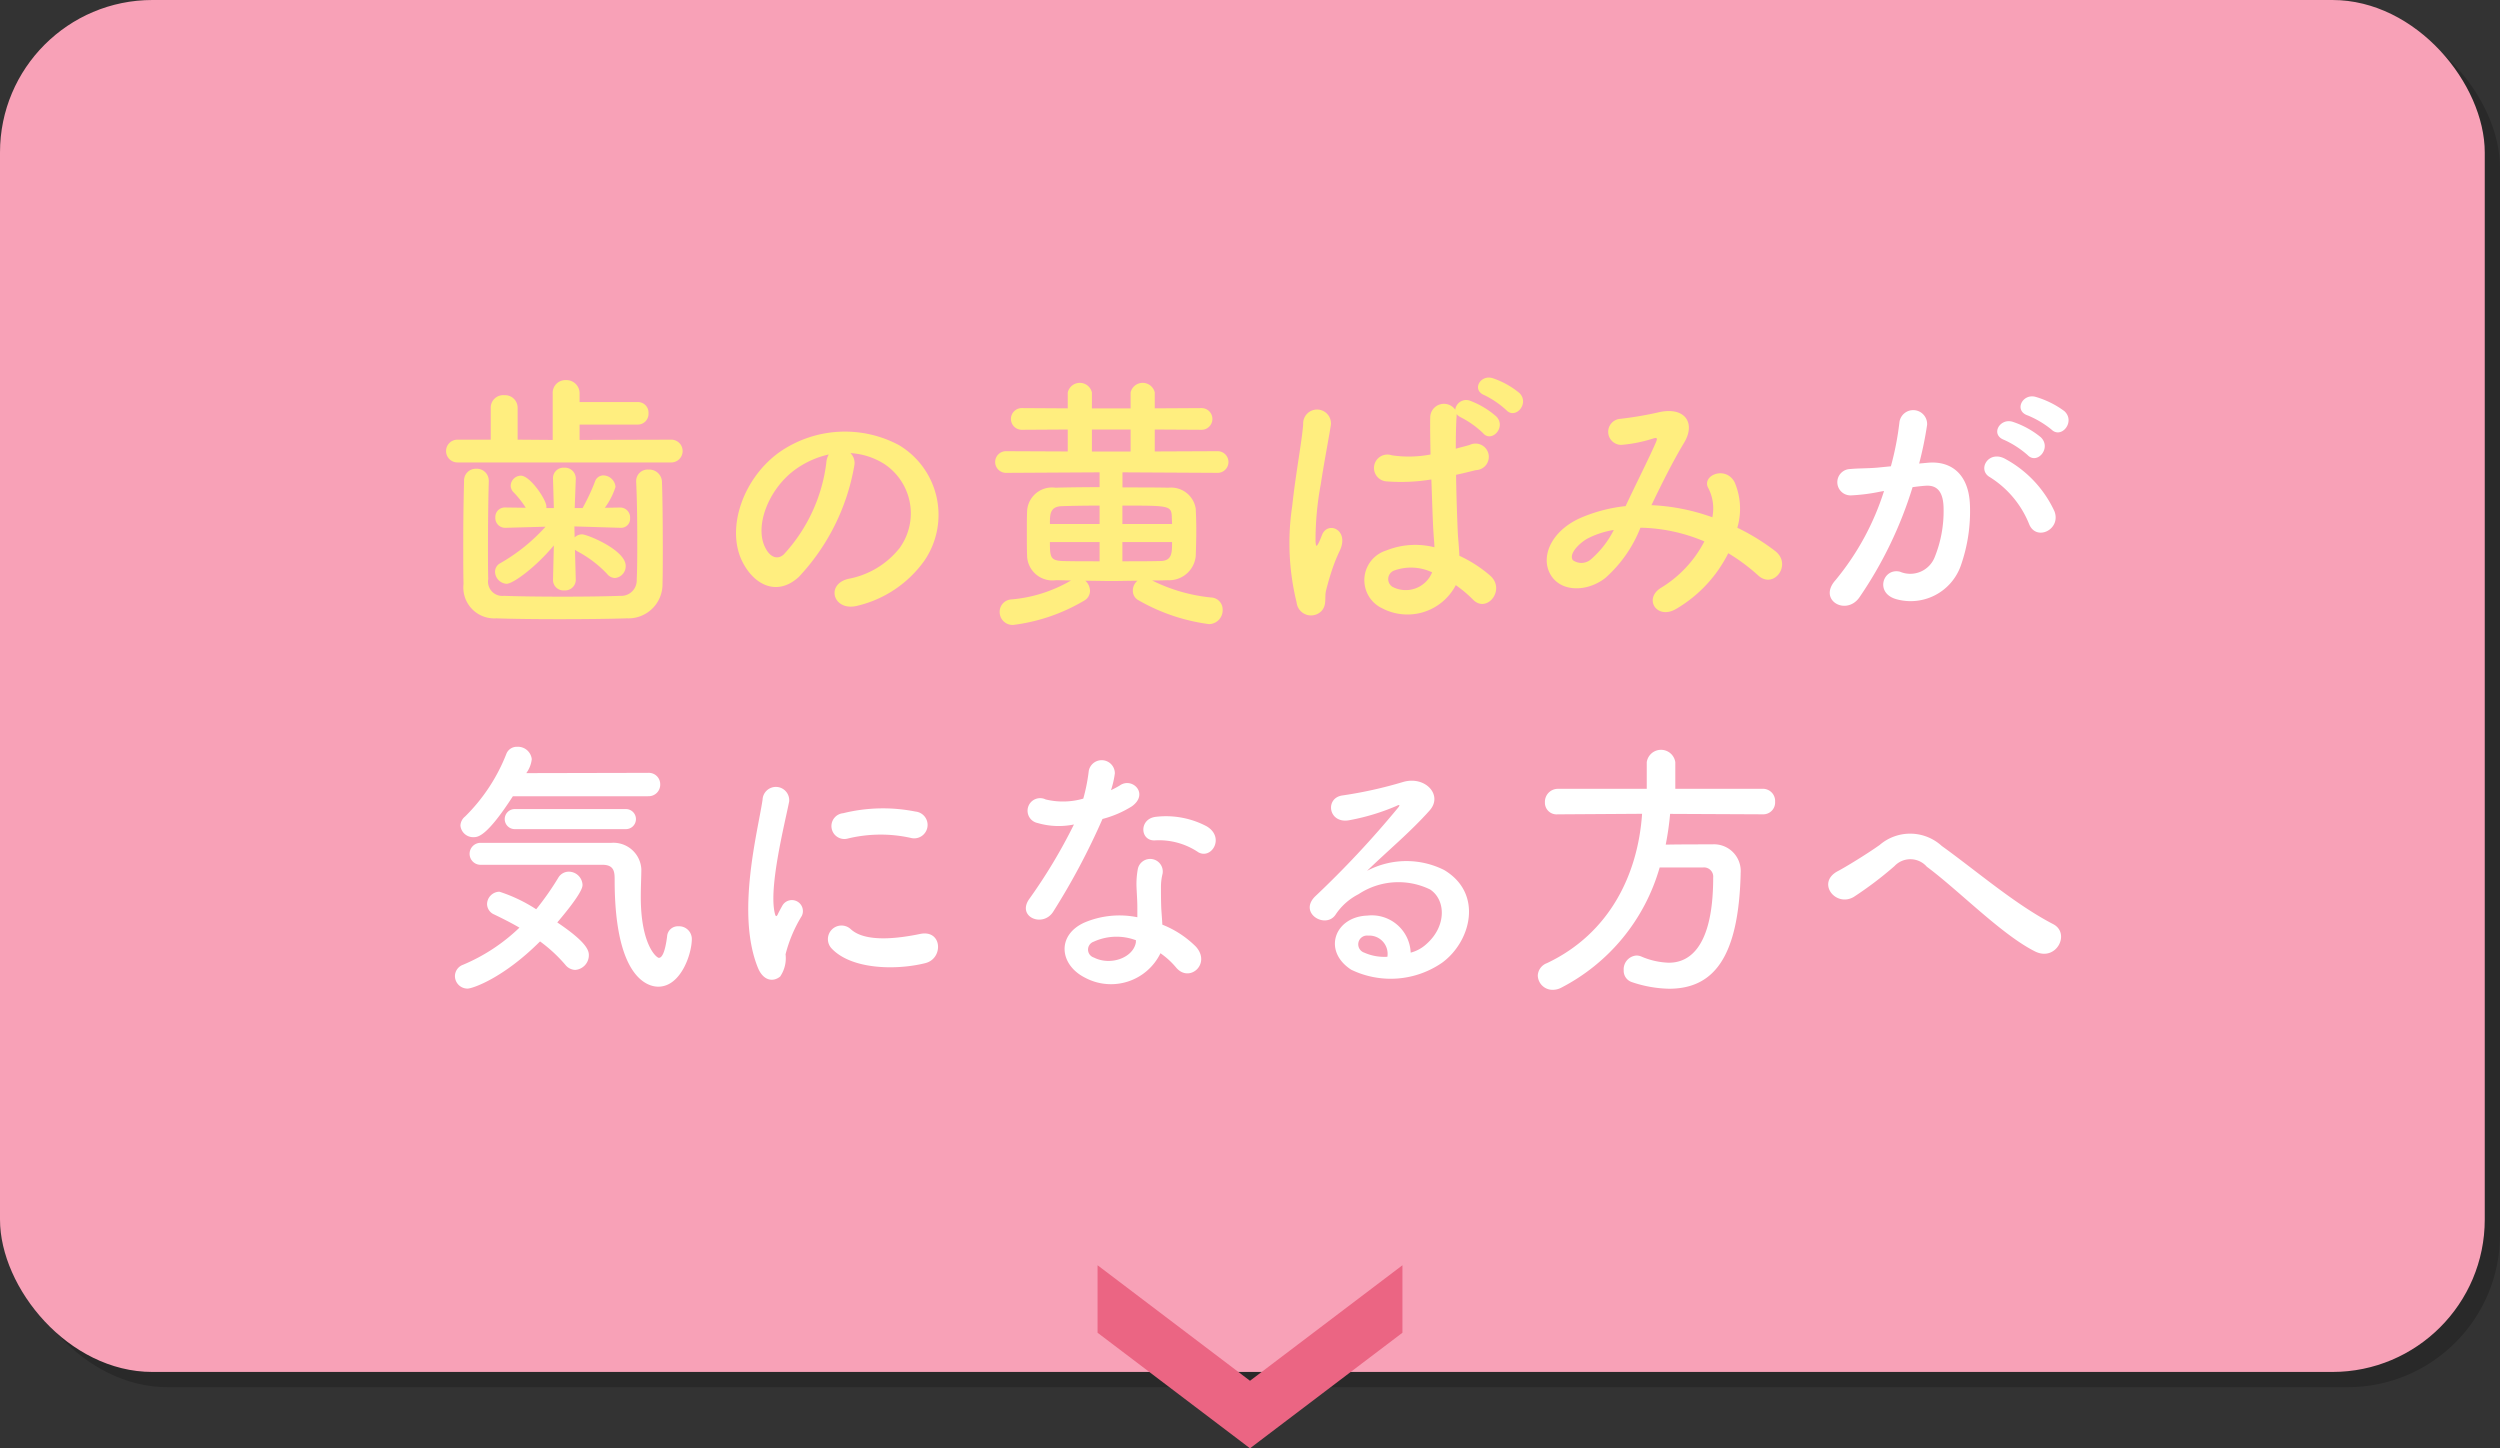
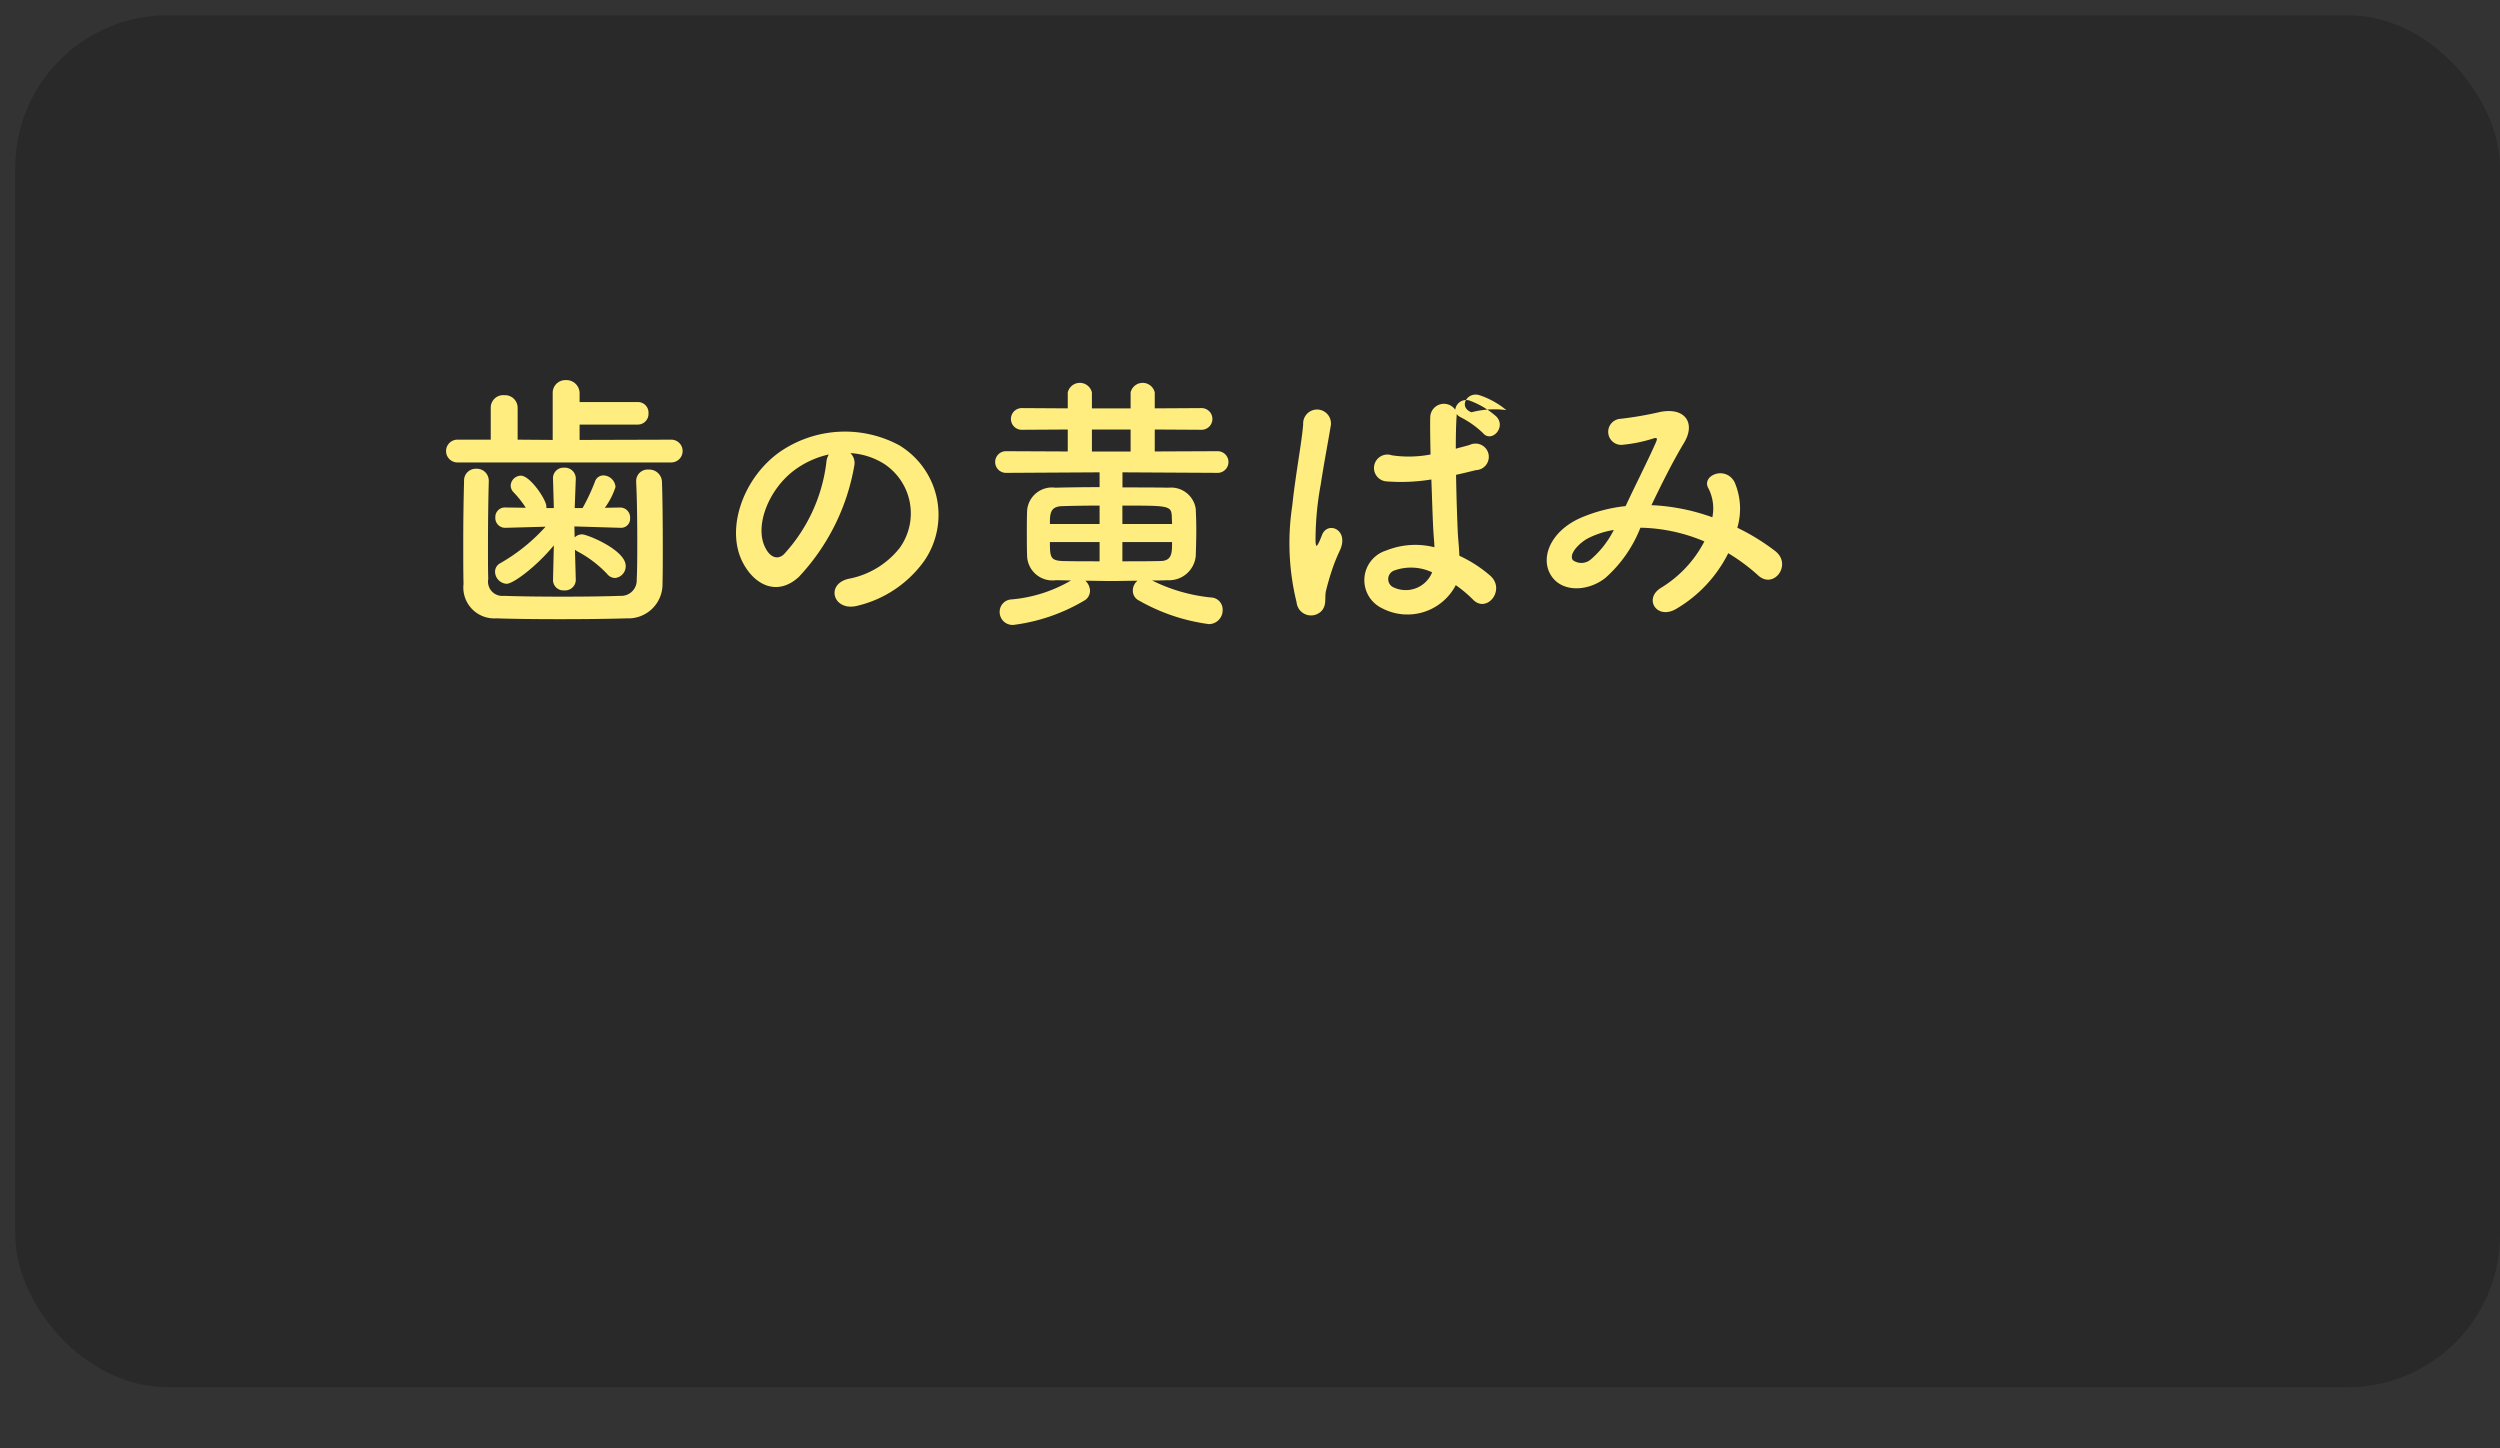
<svg xmlns="http://www.w3.org/2000/svg" id="menu01.svg" width="164" height="95" viewBox="0 0 164 95">
  <rect x="0" y="0" width="164" height="95" fill="#333333" stroke="none" />
  <defs>
    <style>
      .cls-1 {
        opacity: 0.2;
      }

      .cls-2 {
        fill: #f8a1b7;
      }

      .cls-3 {
        fill: #fff;
      }

      .cls-3, .cls-4, .cls-5 {
        fill-rule: evenodd;
      }

      .cls-4 {
        fill: #ffee7f;
      }

      .cls-5 {
        fill: #eb6583;
      }
    </style>
  </defs>
  <rect id="角丸長方形_522" data-name="角丸長方形 522" class="cls-1" x="1" y="1" width="163" height="90" rx="10" ry="10" />
-   <rect id="角丸長方形_522-2" data-name="角丸長方形 522" class="cls-2" width="163" height="90" rx="10" ry="10" />
-   <path id="歯の黄ばみが_気になる方へ" data-name="歯の黄ばみが 気になる方へ" class="cls-3" d="M169.575,847.176c0.648,0.648,1.6-.522.846-1.207a5.98,5.98,0,0,0-1.89-.936c-0.865-.234-1.441.919-0.5,1.224A6.275,6.275,0,0,1,169.575,847.176Zm-1.567,1.674c0.631,0.667,1.6-.468.865-1.17a5.756,5.756,0,0,0-1.837-1.009c-0.846-.27-1.494.847-0.558,1.189A6.2,6.2,0,0,1,168.008,848.85Zm1.765,3.692a7.464,7.464,0,0,0-3.2-3.422c-1.116-.648-1.909.7-1.026,1.188a6.47,6.47,0,0,1,2.574,3.1C168.6,854.522,170.223,853.729,169.773,852.542Zm-8.877-3.134a23.68,23.68,0,0,0,.522-2.539,0.912,0.912,0,0,0-1.818-.143,19.257,19.257,0,0,1-.558,2.863l-0.9.089c-0.648.055-1.206,0.037-1.764,0.09a0.865,0.865,0,1,0,.054,1.729,12.236,12.236,0,0,0,1.945-.252l0.216-.036a17.4,17.4,0,0,1-3.187,5.852c-1.171,1.314.7,2.358,1.566,1.134a26.508,26.508,0,0,0,3.493-7.238c0.288-.037.558-0.072,0.828-0.09,0.829-.072,1.207.45,1.207,1.548a8.036,8.036,0,0,1-.576,3.115,1.722,1.722,0,0,1-2.287.973c-1.1-.27-1.675,1.386-0.252,1.8a3.49,3.49,0,0,0,4.231-2.161,10.726,10.726,0,0,0,.612-4.015c-0.072-2.017-1.224-2.9-2.737-2.773ZM77.5,871.23a0.756,0.756,0,0,0,.81-0.775,0.747,0.747,0,0,0-.792-0.756l-7.994.018a1.894,1.894,0,0,0,.36-0.918,0.915,0.915,0,0,0-.954-0.81,0.737,0.737,0,0,0-.7.432,11.8,11.8,0,0,1-2.719,4.141,0.8,0.8,0,0,0-.306.6,0.841,0.841,0,0,0,.882.756c0.288,0,.882-0.091,2.557-2.683H77.5Zm-1.476,2.16a0.658,0.658,0,1,0,0-1.314h-7.22a0.658,0.658,0,1,0,0,1.314h7.22Zm-1.495,2.341c0.792,0,.792.522,0.792,1.008,0,6.86,2.485,6.987,2.863,6.987,1.477,0,2.2-2.143,2.2-3.134a0.836,0.836,0,0,0-.882-0.828,0.706,0.706,0,0,0-.738.649c-0.126,1.008-.324,1.422-0.54,1.422-0.162,0-1.188-.864-1.188-3.98,0-.738.036-1.386,0.036-1.836a1.832,1.832,0,0,0-1.963-1.729H66.5a0.721,0.721,0,0,0,0,1.441h8.03Zm-4.105,5.024a9.707,9.707,0,0,1,1.657,1.53,0.865,0.865,0,0,0,.648.342,0.968,0.968,0,0,0,.9-0.972c0-.307-0.144-0.847-2.071-2.143,1.62-1.908,1.656-2.322,1.656-2.467a0.907,0.907,0,0,0-.9-0.863,0.8,0.8,0,0,0-.7.414,18.665,18.665,0,0,1-1.44,2.052,10.111,10.111,0,0,0-2.413-1.152,0.83,0.83,0,0,0-.81.81,0.755,0.755,0,0,0,.468.684c0.522,0.252,1.1.54,1.656,0.864a12.072,12.072,0,0,1-3.691,2.431,0.8,0.8,0,0,0-.54.738,0.826,0.826,0,0,0,.828.829C65.981,883.852,68,883.185,70.428,880.755Zm24.32-6.788a0.881,0.881,0,1,0,.306-1.729,10.872,10.872,0,0,0-4.735.108,0.848,0.848,0,1,0,.252,1.674A9.137,9.137,0,0,1,94.748,873.967Zm0.972,8.21c1.188-.306,1.1-2.215-0.36-1.909-1.4.289-3.565,0.577-4.537-.306a0.892,0.892,0,0,0-1.278,1.243C90.841,882.609,93.794,882.663,95.72,882.177Zm-9.525.865a2.135,2.135,0,0,0,.342-1.441A9.063,9.063,0,0,1,87.6,879.08a0.722,0.722,0,0,0-1.26-.7c-0.072.126-.27,0.486-0.306,0.576-0.072.162-.144,0.216-0.2-0.018-0.432-1.674.648-5.906,0.936-7.364a0.875,0.875,0,1,0-1.746-.108c-0.324,2.142-1.746,7.472-.306,11.019C85.079,883.365,85.745,883.437,86.2,883.042Zm27.38-8.157c0.883,0.558,1.819-.937.594-1.675a5.7,5.7,0,0,0-3.313-.63c-1.152.108-1.08,1.6-.09,1.549A4.614,4.614,0,0,1,113.576,874.885Zm-8.12-1.8A35.158,35.158,0,0,1,102.5,878c-0.792,1.17.936,1.872,1.6,0.792a45.337,45.337,0,0,0,3.223-6.068,6.871,6.871,0,0,0,1.927-.828c1.152-.828.018-1.945-0.792-1.369a5.579,5.579,0,0,1-.576.307,6.052,6.052,0,0,0,.252-1.1,0.863,0.863,0,0,0-1.711-.163,11.643,11.643,0,0,1-.36,1.819,4.809,4.809,0,0,1-2.467.054,0.824,0.824,0,1,0-.522,1.548A4.929,4.929,0,0,0,105.456,873.084Zm5.672,8.445a5.213,5.213,0,0,1,1.026.936c0.864,1.045,2.323-.234,1.3-1.368a6.516,6.516,0,0,0-2.2-1.441c-0.018-.4-0.054-0.774-0.072-1.116-0.018-.522-0.018-0.973-0.018-1.387a3.591,3.591,0,0,1,.108-0.846,0.827,0.827,0,0,0-1.621-.324,5.373,5.373,0,0,0-.09,1.207c0.018,0.449.054,0.9,0.054,1.35v0.63a5.888,5.888,0,0,0-3.457.342c-1.855.828-1.656,2.773,0.018,3.619A3.607,3.607,0,0,0,111.128,881.529Zm-1.6-.846c-0.018.053,0,.125-0.018,0.179-0.2.973-1.656,1.5-2.737,0.955a0.547,0.547,0,0,1-.018-1.044A3.6,3.6,0,0,1,109.525,880.683Zm18.018,0.81a2.554,2.554,0,0,0-2.845-2.431c-2.124.072-2.971,2.3-1.062,3.547a5.937,5.937,0,0,0,5.96-.45c1.89-1.368,2.737-4.537.144-6.086a5.519,5.519,0,0,0-5.06.054c0.648-.63,1.369-1.278,2.089-1.944s1.44-1.369,2.016-2.017c0.9-1.008-.288-2.287-1.728-1.873a27.708,27.708,0,0,1-3.961.883c-1.225.144-.955,1.926,0.468,1.62a14.434,14.434,0,0,0,3.025-.918c0.144-.072.324-0.144,0.126,0.108a63.811,63.811,0,0,1-5.438,5.816c-1.116,1.1.684,2.16,1.333,1.206a3.957,3.957,0,0,1,1.512-1.35,4.739,4.739,0,0,1,4.7-.306c1.027,0.684,1.081,2.395-.234,3.565A2.426,2.426,0,0,1,127.543,881.493Zm-1.53.27a3.241,3.241,0,0,1-1.513-.27,0.575,0.575,0,0,1,.252-1.117A1.2,1.2,0,0,1,126.013,881.763Zm24.626-9.345a0.777,0.777,0,0,0,.81-0.828,0.8,0.8,0,0,0-.81-0.846H144.9V869a0.946,0.946,0,0,0-1.873,0v1.747h-5.833a0.851,0.851,0,0,0-.847.882,0.764,0.764,0,0,0,.829.792h0.018l5.527-.036c-0.27,3.961-2.124,7.851-6.248,9.8a0.91,0.91,0,0,0-.594.81,0.966,0.966,0,0,0,.991.937,1.18,1.18,0,0,0,.522-0.126,12.838,12.838,0,0,0,6.482-7.9h2.844a0.605,0.605,0,0,1,.667.666c0,5.2-2.035,5.582-2.917,5.582a4.935,4.935,0,0,1-1.783-.4,0.835,0.835,0,0,0-.342-0.072,0.908,0.908,0,0,0-.828.972,0.779,0.779,0,0,0,.54.774,8.044,8.044,0,0,0,2.431.433c2.917,0,4.555-2.035,4.7-7.491v-0.09a1.753,1.753,0,0,0-1.872-1.89c-0.973,0-2.053,0-3.043.018a18.794,18.794,0,0,0,.288-2.017Zm17.874,9c1.386,0.684,2.34-1.206,1.17-1.8-2.5-1.3-5.006-3.475-7.31-5.132a3.067,3.067,0,0,0-4.07-.053c-0.918.648-2.286,1.476-2.736,1.71-1.441.756-.144,2.395,1.044,1.693a24.085,24.085,0,0,0,2.665-2.017,1.429,1.429,0,0,1,2.124.036C163.489,877.406,166.334,880.34,168.513,881.421Z" transform="translate(-35 -819)" />
-   <path id="歯の黄ばみが_気になる方へ-2" data-name="歯の黄ばみが 気になる方へ" class="cls-4" d="M79.071,849.336a0.748,0.748,0,0,0,0-1.494l-6.05.018v-1.008h3.8a0.7,0.7,0,0,0,.72-0.739,0.693,0.693,0,0,0-.72-0.738h-3.8v-0.558a0.864,0.864,0,0,0-.9-0.882,0.835,0.835,0,0,0-.864.882v3.043l-2.3-.018v-2.088a0.826,0.826,0,0,0-.882-0.829,0.816,0.816,0,0,0-.882.829v2.088H65.009a0.747,0.747,0,1,0,0,1.494H79.071Zm-6.3,7.707-0.054-1.981a1.265,1.265,0,0,0,.162.108,7.5,7.5,0,0,1,1.945,1.477,0.68,0.68,0,0,0,.522.27,0.775,0.775,0,0,0,.7-0.793c0-1.044-2.521-2.07-2.863-2.07a0.7,0.7,0,0,0-.486.2l-0.018-.721,3.007,0.091h0.036a0.59,0.59,0,0,0,.612-0.631,0.653,0.653,0,0,0-.63-0.7H75.686l-1.008.018a4.785,4.785,0,0,0,.7-1.368,0.818,0.818,0,0,0-.792-0.756,0.579,0.579,0,0,0-.558.414,13.289,13.289,0,0,1-.81,1.728H72.7l0.072-1.908V850.38a0.715,0.715,0,0,0-.756-0.7,0.688,0.688,0,0,0-.738.739l0.054,1.908H70.842v-0.108c0-.432-1.062-2.016-1.675-2.016a0.685,0.685,0,0,0-.666.648,0.634,0.634,0,0,0,.162.414,6.384,6.384,0,0,1,.828,1.044l-1.332-.018H68.142a0.623,0.623,0,0,0-.648.648,0.642,0.642,0,0,0,.648.685H68.16l2.629-.072a11.958,11.958,0,0,1-2.971,2.394,0.63,0.63,0,0,0-.342.559,0.806,0.806,0,0,0,.756.792c0.432,0,1.945-1.116,3.1-2.521l-0.054,2.269v0.018a0.68,0.68,0,0,0,.738.666,0.7,0.7,0,0,0,.756-0.666v-0.018Zm-5.708-6.5a0.784,0.784,0,0,0-.828-0.793,0.769,0.769,0,0,0-.792.811c-0.036,1.314-.054,2.719-0.054,4.069,0,0.954,0,1.854.018,2.683a2.026,2.026,0,0,0,2.143,2.25c1.044,0.037,2.593.055,4.177,0.055,1.6,0,3.223-.018,4.393-0.055a2.239,2.239,0,0,0,2.341-2.268c0.018-.7.018-1.549,0.018-2.395,0-1.62-.018-3.295-0.054-4.285a0.832,0.832,0,0,0-.882-0.81,0.751,0.751,0,0,0-.81.756v0.054c0.054,1.116.072,2.5,0.072,3.817,0,0.936,0,1.854-.036,2.592a1.016,1.016,0,0,1-1.08,1.063c-0.954.036-2.359,0.054-3.781,0.054s-2.863-.018-3.853-0.054a0.936,0.936,0,0,1-1.026-1.1c-0.018-.577-0.018-1.315-0.018-2.089,0-1.458.018-3.115,0.054-4.339v-0.018Zm23.726-1.819a4.662,4.662,0,0,1,2.233.721,3.885,3.885,0,0,1,.99,5.509,5.575,5.575,0,0,1-3.349,2.016c-1.548.361-.99,2.179,0.594,1.765a7.527,7.527,0,0,0,4.393-2.97,5.33,5.33,0,0,0-1.674-7.563,7.522,7.522,0,0,0-7.778.414c-2.413,1.675-3.619,5.024-2.485,7.256,0.792,1.549,2.3,2.251,3.691.973a14.185,14.185,0,0,0,3.637-7.293A0.9,0.9,0,0,0,90.787,848.724Zm-1.422.09a1.273,1.273,0,0,0-.162.558,10.815,10.815,0,0,1-2.791,6c-0.45.4-.918,0.127-1.188-0.4-0.756-1.386.144-3.781,1.819-5.078A5.967,5.967,0,0,1,89.364,848.814Zm25.509,1.206a0.711,0.711,0,1,0,0-1.422l-4.124.018v-1.44l3.043,0.018a0.712,0.712,0,1,0,0-1.423l-3.043.018v-1.044a0.813,0.813,0,0,0-1.584,0v1.044h-2.539v-1.044a0.813,0.813,0,0,0-1.584,0v1.044l-2.989-.018a0.712,0.712,0,1,0,0,1.423l2.989-.018v1.44l-4.051-.018a0.711,0.711,0,1,0,0,1.422l6.139-.035v0.972c-1.152,0-2.232.018-2.9,0.036a1.636,1.636,0,0,0-1.854,1.512c-0.018.451-.018,0.937-0.018,1.459,0,0.5,0,1.026.018,1.548a1.665,1.665,0,0,0,1.89,1.549c0.325,0,.667.018,0.991,0.018a9.312,9.312,0,0,1-3.889,1.242,0.813,0.813,0,0,0-.793.828,0.848,0.848,0,0,0,.9.846,12.063,12.063,0,0,0,4.627-1.584,0.743,0.743,0,0,0,.4-0.648,0.932,0.932,0,0,0-.306-0.667c0.576,0,1.134.019,1.711,0.019s1.152-.019,1.71-0.019a0.831,0.831,0,0,0-.306.649,0.709,0.709,0,0,0,.4.648,12.564,12.564,0,0,0,4.592,1.549,0.909,0.909,0,0,0,.9-0.937,0.789,0.789,0,0,0-.756-0.81,11.1,11.1,0,0,1-3.872-1.116c0.342,0,.667,0,1.009-0.018a1.756,1.756,0,0,0,1.854-1.585c0.018-.5.036-1.134,0.036-1.728,0-.5-0.018-0.973-0.036-1.369a1.634,1.634,0,0,0-1.782-1.386c-0.811-.018-1.909-0.018-3.025-0.018v-0.99Zm-5.708-1.4h-2.539v-1.44h2.539v1.44Zm-0.54,4.754v-1.207c3.007,0,3.2,0,3.241.684,0,0.163.018,0.342,0.018,0.523h-3.259Zm3.259,1.188c0,0.72,0,1.242-.793,1.242-0.684.018-1.566,0.018-2.466,0.018v-1.26h3.259Zm-4.754-1.188h-3.259c0-.649,0-1.153.811-1.17,0.576-.019,1.476-0.037,2.448-0.037v1.207Zm0,2.448c-0.918,0-1.782,0-2.43-.018-0.793-.035-0.829-0.252-0.829-1.242h3.259v1.26Zm26.679-9.921c0.594,0.648,1.548-.432.864-1.116a5.443,5.443,0,0,0-1.746-.972c-0.811-.27-1.423.774-0.54,1.116A6.025,6.025,0,0,1,133.809,845.9ZM130.5,857.385a8.291,8.291,0,0,1,1.116.936c0.9,0.954,2.179-.612,1.153-1.548a8.593,8.593,0,0,0-2.035-1.315c-0.018-.576-0.09-1.17-0.108-1.62-0.036-.882-0.09-2.287-0.108-3.691,0.432-.09.864-0.2,1.3-0.307a0.871,0.871,0,1,0-.4-1.656c-0.288.09-.612,0.162-0.918,0.252,0-.882.018-1.639,0.054-2.142v-0.126a0.953,0.953,0,0,0,.324.233,6.084,6.084,0,0,1,1.405,1.009c0.558,0.666,1.548-.378.882-1.081a5.543,5.543,0,0,0-1.693-1.026,0.722,0.722,0,0,0-1.008.577,0.9,0.9,0,0,0-1.639.449c-0.018.559,0,1.477,0.018,2.485a7.558,7.558,0,0,1-2.538.054,0.881,0.881,0,1,0-.36,1.71,12.317,12.317,0,0,0,2.952-.125c0.054,1.422.09,2.808,0.144,3.547,0.019,0.342.055,0.612,0.055,0.9a5.121,5.121,0,0,0-3.169.216,2.038,2.038,0,0,0-.27,3.781A3.575,3.575,0,0,0,130.5,857.385Zm-8.859,1.747c0.45-.433.216-0.937,0.36-1.441,0.072-.288.18-0.684,0.324-1.135a11.231,11.231,0,0,1,.559-1.422c0.648-1.35-.721-1.962-1.135-1.1-0.036.09-.162,0.414-0.216,0.522-0.18.36-.2,0.306-0.234-0.018a20.046,20.046,0,0,1,.342-3.763c0.234-1.53.54-3.1,0.666-3.908a0.912,0.912,0,1,0-1.818-.035c-0.09,1.17-.486,3.186-0.72,5.366a16.289,16.289,0,0,0,.288,6.319A0.952,0.952,0,0,0,121.637,859.132Zm7.31-2.594a1.868,1.868,0,0,1-2.61.955,0.6,0.6,0,0,1,.108-1.063,3.253,3.253,0,0,1,2.484.108h0.018Zm14.381-4.393c0.649-1.35,1.369-2.809,2.125-4.069,0.81-1.314.09-2.377-1.548-2.052a23.559,23.559,0,0,1-2.593.449,0.856,0.856,0,0,0,.054,1.711,9.469,9.469,0,0,0,2.124-.432c0.271-.072.217,0.072,0.109,0.324-0.5,1.134-1.333,2.773-1.963,4.124a10.2,10.2,0,0,0-2.953.773c-2.071.919-2.737,2.792-1.818,3.944,0.774,0.954,2.358.846,3.438,0a8.575,8.575,0,0,0,2.305-3.3,11.242,11.242,0,0,1,4.195.9,7.694,7.694,0,0,1-2.844,3.043c-1.171.72-.27,2.125,0.99,1.386a8.789,8.789,0,0,0,3.421-3.655,12.39,12.39,0,0,1,1.963,1.458c1.026,0.937,2.25-.719,1.116-1.6a14.258,14.258,0,0,0-2.485-1.53,4.4,4.4,0,0,0-.18-2.989c-0.594-1.116-2.215-.432-1.71.414a2.911,2.911,0,0,1,.252,1.89,13.507,13.507,0,0,0-3.908-.792h-0.09Zm-2.466,1.621a6.268,6.268,0,0,1-1.5,1.926,0.952,0.952,0,0,1-1.188.054c-0.306-.45.54-1.206,1.008-1.44A5.716,5.716,0,0,1,140.862,853.766Z" transform="translate(-35 -819)" />
-   <path id="シェイプ_597" data-name="シェイプ 597" class="cls-5" d="M107,902l10,7.579L127,902v4.428l-10,7.581-10-7.581V902Z" transform="translate(-35 -819)" />
+   <path id="歯の黄ばみが_気になる方へ-2" data-name="歯の黄ばみが 気になる方へ" class="cls-4" d="M79.071,849.336a0.748,0.748,0,0,0,0-1.494l-6.05.018v-1.008h3.8a0.7,0.7,0,0,0,.72-0.739,0.693,0.693,0,0,0-.72-0.738h-3.8v-0.558a0.864,0.864,0,0,0-.9-0.882,0.835,0.835,0,0,0-.864.882v3.043l-2.3-.018v-2.088a0.826,0.826,0,0,0-.882-0.829,0.816,0.816,0,0,0-.882.829v2.088H65.009a0.747,0.747,0,1,0,0,1.494H79.071Zm-6.3,7.707-0.054-1.981a1.265,1.265,0,0,0,.162.108,7.5,7.5,0,0,1,1.945,1.477,0.68,0.68,0,0,0,.522.27,0.775,0.775,0,0,0,.7-0.793c0-1.044-2.521-2.07-2.863-2.07a0.7,0.7,0,0,0-.486.2l-0.018-.721,3.007,0.091h0.036a0.59,0.59,0,0,0,.612-0.631,0.653,0.653,0,0,0-.63-0.7H75.686l-1.008.018a4.785,4.785,0,0,0,.7-1.368,0.818,0.818,0,0,0-.792-0.756,0.579,0.579,0,0,0-.558.414,13.289,13.289,0,0,1-.81,1.728H72.7l0.072-1.908V850.38a0.715,0.715,0,0,0-.756-0.7,0.688,0.688,0,0,0-.738.739l0.054,1.908H70.842v-0.108c0-.432-1.062-2.016-1.675-2.016a0.685,0.685,0,0,0-.666.648,0.634,0.634,0,0,0,.162.414,6.384,6.384,0,0,1,.828,1.044l-1.332-.018H68.142a0.623,0.623,0,0,0-.648.648,0.642,0.642,0,0,0,.648.685H68.16l2.629-.072a11.958,11.958,0,0,1-2.971,2.394,0.63,0.63,0,0,0-.342.559,0.806,0.806,0,0,0,.756.792c0.432,0,1.945-1.116,3.1-2.521l-0.054,2.269v0.018a0.68,0.68,0,0,0,.738.666,0.7,0.7,0,0,0,.756-0.666v-0.018Zm-5.708-6.5a0.784,0.784,0,0,0-.828-0.793,0.769,0.769,0,0,0-.792.811c-0.036,1.314-.054,2.719-0.054,4.069,0,0.954,0,1.854.018,2.683a2.026,2.026,0,0,0,2.143,2.25c1.044,0.037,2.593.055,4.177,0.055,1.6,0,3.223-.018,4.393-0.055a2.239,2.239,0,0,0,2.341-2.268c0.018-.7.018-1.549,0.018-2.395,0-1.62-.018-3.295-0.054-4.285a0.832,0.832,0,0,0-.882-0.81,0.751,0.751,0,0,0-.81.756v0.054c0.054,1.116.072,2.5,0.072,3.817,0,0.936,0,1.854-.036,2.592a1.016,1.016,0,0,1-1.08,1.063c-0.954.036-2.359,0.054-3.781,0.054s-2.863-.018-3.853-0.054a0.936,0.936,0,0,1-1.026-1.1c-0.018-.577-0.018-1.315-0.018-2.089,0-1.458.018-3.115,0.054-4.339v-0.018Zm23.726-1.819a4.662,4.662,0,0,1,2.233.721,3.885,3.885,0,0,1,.99,5.509,5.575,5.575,0,0,1-3.349,2.016c-1.548.361-.99,2.179,0.594,1.765a7.527,7.527,0,0,0,4.393-2.97,5.33,5.33,0,0,0-1.674-7.563,7.522,7.522,0,0,0-7.778.414c-2.413,1.675-3.619,5.024-2.485,7.256,0.792,1.549,2.3,2.251,3.691.973a14.185,14.185,0,0,0,3.637-7.293A0.9,0.9,0,0,0,90.787,848.724Zm-1.422.09a1.273,1.273,0,0,0-.162.558,10.815,10.815,0,0,1-2.791,6c-0.45.4-.918,0.127-1.188-0.4-0.756-1.386.144-3.781,1.819-5.078A5.967,5.967,0,0,1,89.364,848.814Zm25.509,1.206a0.711,0.711,0,1,0,0-1.422l-4.124.018v-1.44l3.043,0.018a0.712,0.712,0,1,0,0-1.423l-3.043.018v-1.044a0.813,0.813,0,0,0-1.584,0v1.044h-2.539v-1.044a0.813,0.813,0,0,0-1.584,0v1.044l-2.989-.018a0.712,0.712,0,1,0,0,1.423l2.989-.018v1.44l-4.051-.018a0.711,0.711,0,1,0,0,1.422l6.139-.035v0.972c-1.152,0-2.232.018-2.9,0.036a1.636,1.636,0,0,0-1.854,1.512c-0.018.451-.018,0.937-0.018,1.459,0,0.5,0,1.026.018,1.548a1.665,1.665,0,0,0,1.89,1.549c0.325,0,.667.018,0.991,0.018a9.312,9.312,0,0,1-3.889,1.242,0.813,0.813,0,0,0-.793.828,0.848,0.848,0,0,0,.9.846,12.063,12.063,0,0,0,4.627-1.584,0.743,0.743,0,0,0,.4-0.648,0.932,0.932,0,0,0-.306-0.667c0.576,0,1.134.019,1.711,0.019s1.152-.019,1.71-0.019a0.831,0.831,0,0,0-.306.649,0.709,0.709,0,0,0,.4.648,12.564,12.564,0,0,0,4.592,1.549,0.909,0.909,0,0,0,.9-0.937,0.789,0.789,0,0,0-.756-0.81,11.1,11.1,0,0,1-3.872-1.116c0.342,0,.667,0,1.009-0.018a1.756,1.756,0,0,0,1.854-1.585c0.018-.5.036-1.134,0.036-1.728,0-.5-0.018-0.973-0.036-1.369a1.634,1.634,0,0,0-1.782-1.386c-0.811-.018-1.909-0.018-3.025-0.018v-0.99Zm-5.708-1.4h-2.539v-1.44h2.539v1.44Zm-0.54,4.754v-1.207c3.007,0,3.2,0,3.241.684,0,0.163.018,0.342,0.018,0.523h-3.259Zm3.259,1.188c0,0.72,0,1.242-.793,1.242-0.684.018-1.566,0.018-2.466,0.018v-1.26h3.259Zm-4.754-1.188h-3.259c0-.649,0-1.153.811-1.17,0.576-.019,1.476-0.037,2.448-0.037v1.207Zm0,2.448c-0.918,0-1.782,0-2.43-.018-0.793-.035-0.829-0.252-0.829-1.242h3.259v1.26Zm26.679-9.921a5.443,5.443,0,0,0-1.746-.972c-0.811-.27-1.423.774-0.54,1.116A6.025,6.025,0,0,1,133.809,845.9ZM130.5,857.385a8.291,8.291,0,0,1,1.116.936c0.9,0.954,2.179-.612,1.153-1.548a8.593,8.593,0,0,0-2.035-1.315c-0.018-.576-0.09-1.17-0.108-1.62-0.036-.882-0.09-2.287-0.108-3.691,0.432-.09.864-0.2,1.3-0.307a0.871,0.871,0,1,0-.4-1.656c-0.288.09-.612,0.162-0.918,0.252,0-.882.018-1.639,0.054-2.142v-0.126a0.953,0.953,0,0,0,.324.233,6.084,6.084,0,0,1,1.405,1.009c0.558,0.666,1.548-.378.882-1.081a5.543,5.543,0,0,0-1.693-1.026,0.722,0.722,0,0,0-1.008.577,0.9,0.9,0,0,0-1.639.449c-0.018.559,0,1.477,0.018,2.485a7.558,7.558,0,0,1-2.538.054,0.881,0.881,0,1,0-.36,1.71,12.317,12.317,0,0,0,2.952-.125c0.054,1.422.09,2.808,0.144,3.547,0.019,0.342.055,0.612,0.055,0.9a5.121,5.121,0,0,0-3.169.216,2.038,2.038,0,0,0-.27,3.781A3.575,3.575,0,0,0,130.5,857.385Zm-8.859,1.747c0.45-.433.216-0.937,0.36-1.441,0.072-.288.18-0.684,0.324-1.135a11.231,11.231,0,0,1,.559-1.422c0.648-1.35-.721-1.962-1.135-1.1-0.036.09-.162,0.414-0.216,0.522-0.18.36-.2,0.306-0.234-0.018a20.046,20.046,0,0,1,.342-3.763c0.234-1.53.54-3.1,0.666-3.908a0.912,0.912,0,1,0-1.818-.035c-0.09,1.17-.486,3.186-0.72,5.366a16.289,16.289,0,0,0,.288,6.319A0.952,0.952,0,0,0,121.637,859.132Zm7.31-2.594a1.868,1.868,0,0,1-2.61.955,0.6,0.6,0,0,1,.108-1.063,3.253,3.253,0,0,1,2.484.108h0.018Zm14.381-4.393c0.649-1.35,1.369-2.809,2.125-4.069,0.81-1.314.09-2.377-1.548-2.052a23.559,23.559,0,0,1-2.593.449,0.856,0.856,0,0,0,.054,1.711,9.469,9.469,0,0,0,2.124-.432c0.271-.072.217,0.072,0.109,0.324-0.5,1.134-1.333,2.773-1.963,4.124a10.2,10.2,0,0,0-2.953.773c-2.071.919-2.737,2.792-1.818,3.944,0.774,0.954,2.358.846,3.438,0a8.575,8.575,0,0,0,2.305-3.3,11.242,11.242,0,0,1,4.195.9,7.694,7.694,0,0,1-2.844,3.043c-1.171.72-.27,2.125,0.99,1.386a8.789,8.789,0,0,0,3.421-3.655,12.39,12.39,0,0,1,1.963,1.458c1.026,0.937,2.25-.719,1.116-1.6a14.258,14.258,0,0,0-2.485-1.53,4.4,4.4,0,0,0-.18-2.989c-0.594-1.116-2.215-.432-1.71.414a2.911,2.911,0,0,1,.252,1.89,13.507,13.507,0,0,0-3.908-.792h-0.09Zm-2.466,1.621a6.268,6.268,0,0,1-1.5,1.926,0.952,0.952,0,0,1-1.188.054c-0.306-.45.54-1.206,1.008-1.44A5.716,5.716,0,0,1,140.862,853.766Z" transform="translate(-35 -819)" />
</svg>